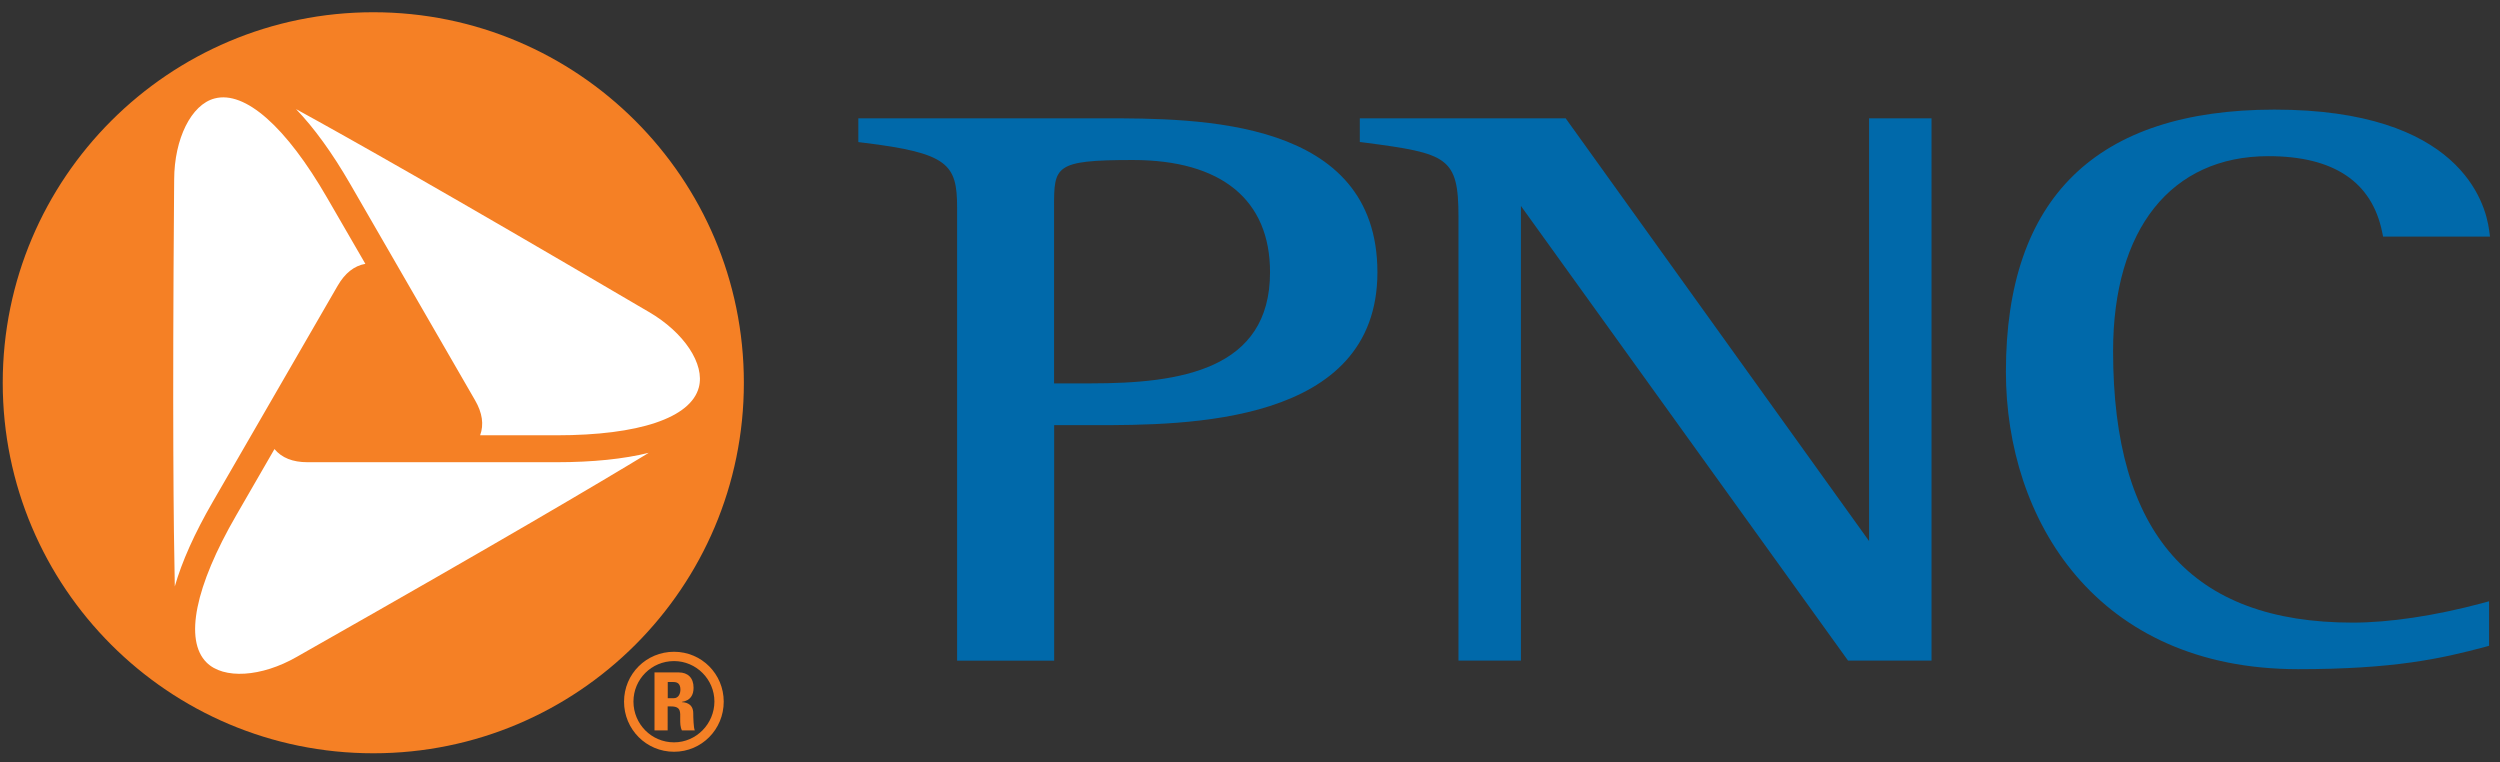
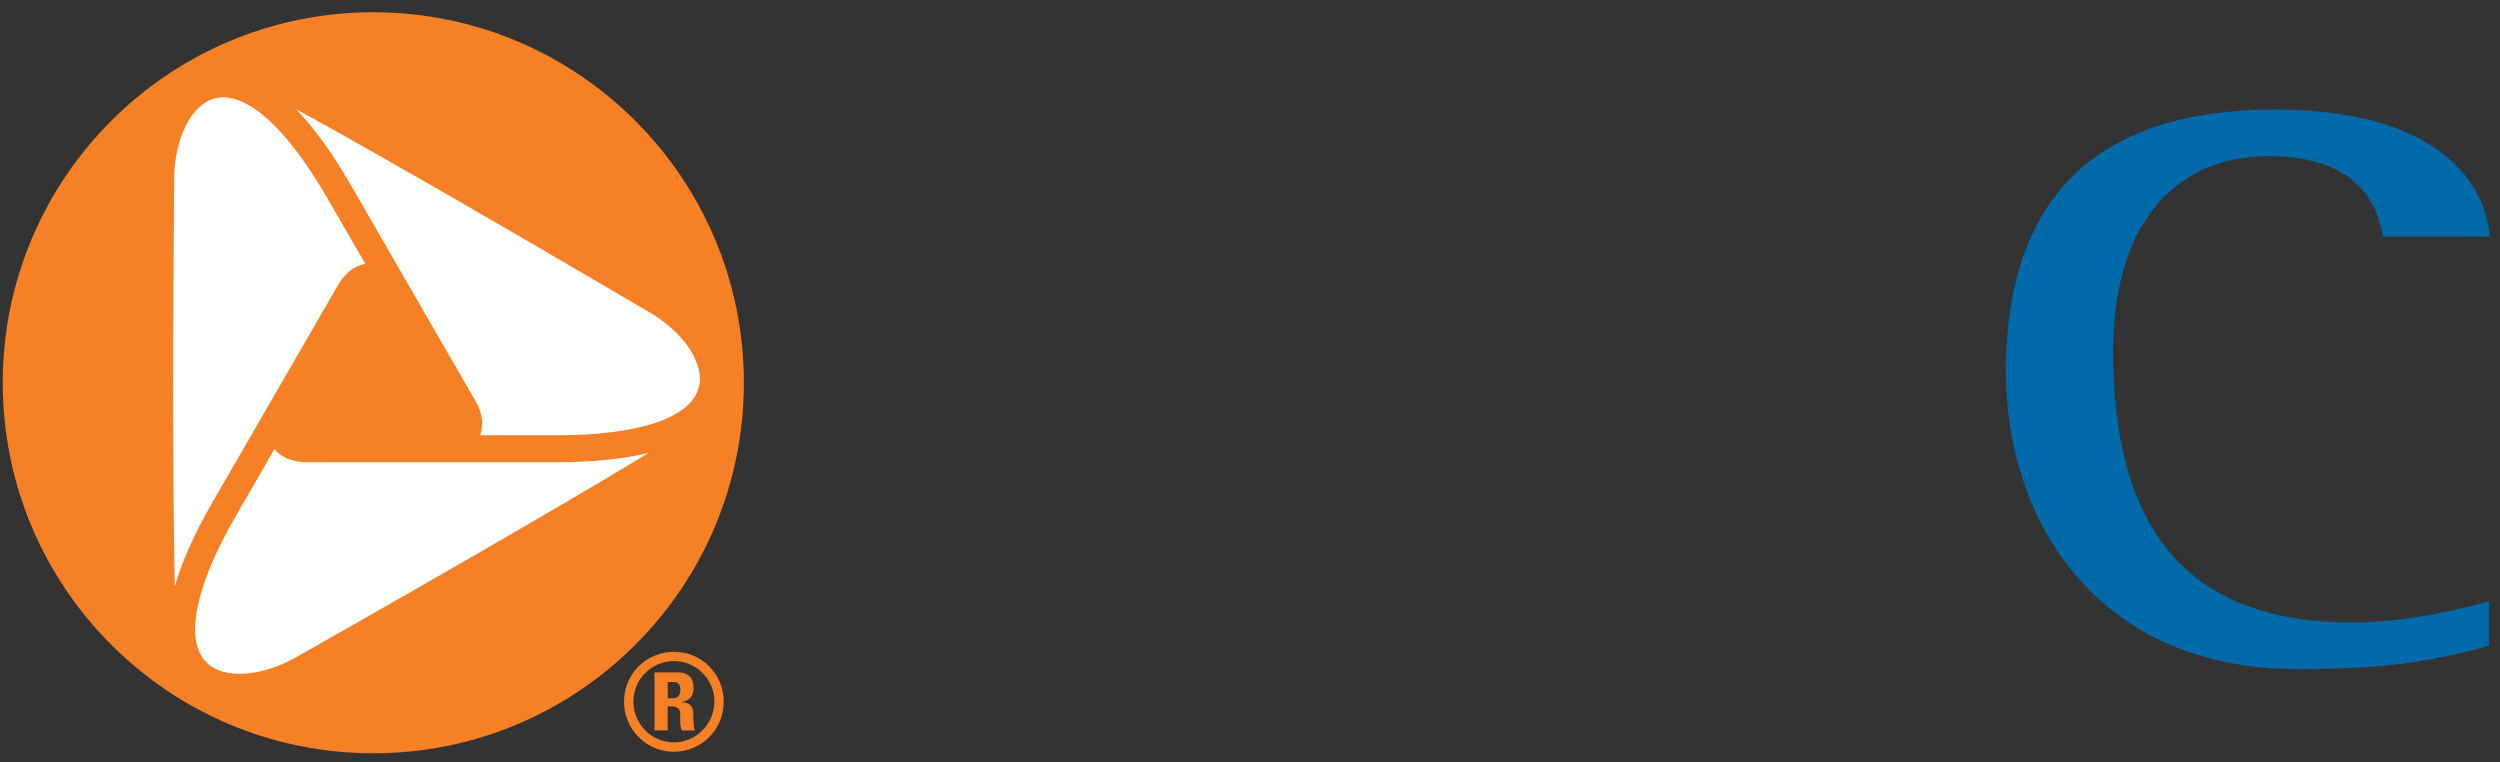
<svg xmlns="http://www.w3.org/2000/svg" version="1.1" id="final_logo_1_" x="0px" y="0px" viewBox="0 0 247.02 75.3" style="enable-background:new 0 0 247.02 75.3;" xml:space="preserve">
  <rect x="0" y="0" width="247.02" height="75.3" fill="#333333" stroke="none" />
  <style type="text/css">
	.st0{fill:#FFFFFF;}
	.st1{fill:#F58025;}
	.st2{fill:#0069AA;}
</style>
  <polygon class="st0" points="38.7,6.42 24.89,6.42 15.11,13.16 12.42,46.85 15.11,61.01 20.17,68.08 26.57,69.77 44.43,65.05   69.37,43.48 71.39,34.39 67.34,26.98 " />
  <path class="st1" d="M66.6,73.35c-2.23,0-4.01-1.81-4.01-4.03c0-2.21,1.79-4,4.01-4c2.18,0,3.99,1.79,3.99,4  C70.58,71.54,68.78,73.35,66.6,73.35z M66.6,64.4c-2.74,0-4.94,2.19-4.94,4.93c0,2.74,2.2,4.95,4.94,4.95  c2.73,0,4.91-2.21,4.91-4.95C71.51,66.59,69.32,64.4,66.6,64.4z M65.98,69.8h0.33c1.01,0,0.9,0.58,0.9,1.26c0,0.38,0,0.77,0.17,1.11  h1.27c-0.12-0.24-0.15-1.31-0.15-1.68c0-1.03-0.85-1.1-1.12-1.11v-0.03c0.85-0.13,1.15-0.68,1.15-1.4c0-0.98-0.57-1.51-1.46-1.51  h-2.4v5.73h1.3V69.8z M65.98,67.39h0.58c0.41,0,0.67,0.21,0.67,0.75c0,0.37-0.16,0.85-0.67,0.85h-0.58V67.39z" />
  <g>
-     <path class="st2" d="M109,11.69H85.35h-0.54v2.35l0.48,0.06c8.42,1.02,9.28,2.13,9.28,6.42v44.76h9.59c0,0,0-22.24,0-23.27   c0.83,0,3.87,0,3.87,0c9.11,0,28.07,0,28.07-15.12C136.08,11.69,118.46,11.69,109,11.69z M107.82,37.88c0,0-2.85,0-3.67,0   c0-1.02,0-17.37,0-17.37c0-4.08,0-4.7,7.78-4.7c8.75,0,13.56,3.93,13.56,11.08C125.5,36.57,116.56,37.88,107.82,37.88z" />
-     <path class="st2" d="M190.31,11.69h-5.63c0,0,0,39.14,0,41.77c-1.49-2.07-29.98-41.77-29.98-41.77h-20.34v2.34l0.47,0.06   c8.23,1.07,9.28,1.44,9.28,7.35v43.83h6.17c0,0,0-42.28,0-44.92c1.49,2.08,32.32,44.92,32.32,44.92h8.25V11.69H190.31z" />
    <path class="st2" d="M198.2,36.73c0,14.63,8.93,29.39,28.87,29.39c9.47,0,14.14-1.04,18.47-2.2l0.4-0.11v-4.4l-0.73,0.2   c-4.6,1.23-9.13,1.91-12.74,1.91c-15.94,0-23.68-8.77-23.68-26.83c0-12.06,5.74-19.26,15.35-19.26c6.44,0,10.23,2.53,11.24,7.52   l0.09,0.43h10.56l-0.08-0.61c-0.36-2.8-2.95-11.94-21.22-11.94C207.13,10.84,198.2,19.55,198.2,36.73z" />
  </g>
  <path class="st1" d="M55,43.01h-7.56c0.39-1.06,0.22-2.22-0.5-3.46L34.62,18.21c-1.8-3.12-3.6-5.59-5.37-7.43  c0.04,0.02,0.07,0.04,0.11,0.06c4.93,2.7,14.79,8.26,33.67,19.35l1.08,0.63c3.49,2.03,5.56,5.16,4.94,7.46  C68.25,41.29,63.13,43.01,55,43.01 M30.4,64.29l-1.07,0.61c-3.5,2.01-7.25,2.24-8.93,0.55c-2.2-2.21-1.13-7.5,2.94-14.53l3.78-6.55  c0.72,0.87,1.81,1.3,3.25,1.3H55c3.59,0,6.64-0.32,9.11-0.93c-0.04,0.02-0.07,0.03-0.1,0.06C59.2,47.72,49.45,53.49,30.4,64.29z   M17.2,18.97l0.01-1.23c0.01-4.03,1.69-7.41,3.99-8.01c3.01-0.8,7.06,2.78,11.12,9.81l3.78,6.53c-1.1,0.19-2.02,0.92-2.74,2.17  L21.02,49.59c-1.8,3.11-3.05,5.91-3.75,8.36c0-0.04,0-0.07,0-0.12C17.15,52.2,17.03,40.88,17.2,18.97z M36.89,1.21  c-20.22,0-36.62,16.39-36.62,36.61c0,20.22,16.39,36.61,36.62,36.61c20.22,0,36.61-16.39,36.61-36.61  C73.5,17.61,57.1,1.21,36.89,1.21z" />
</svg>